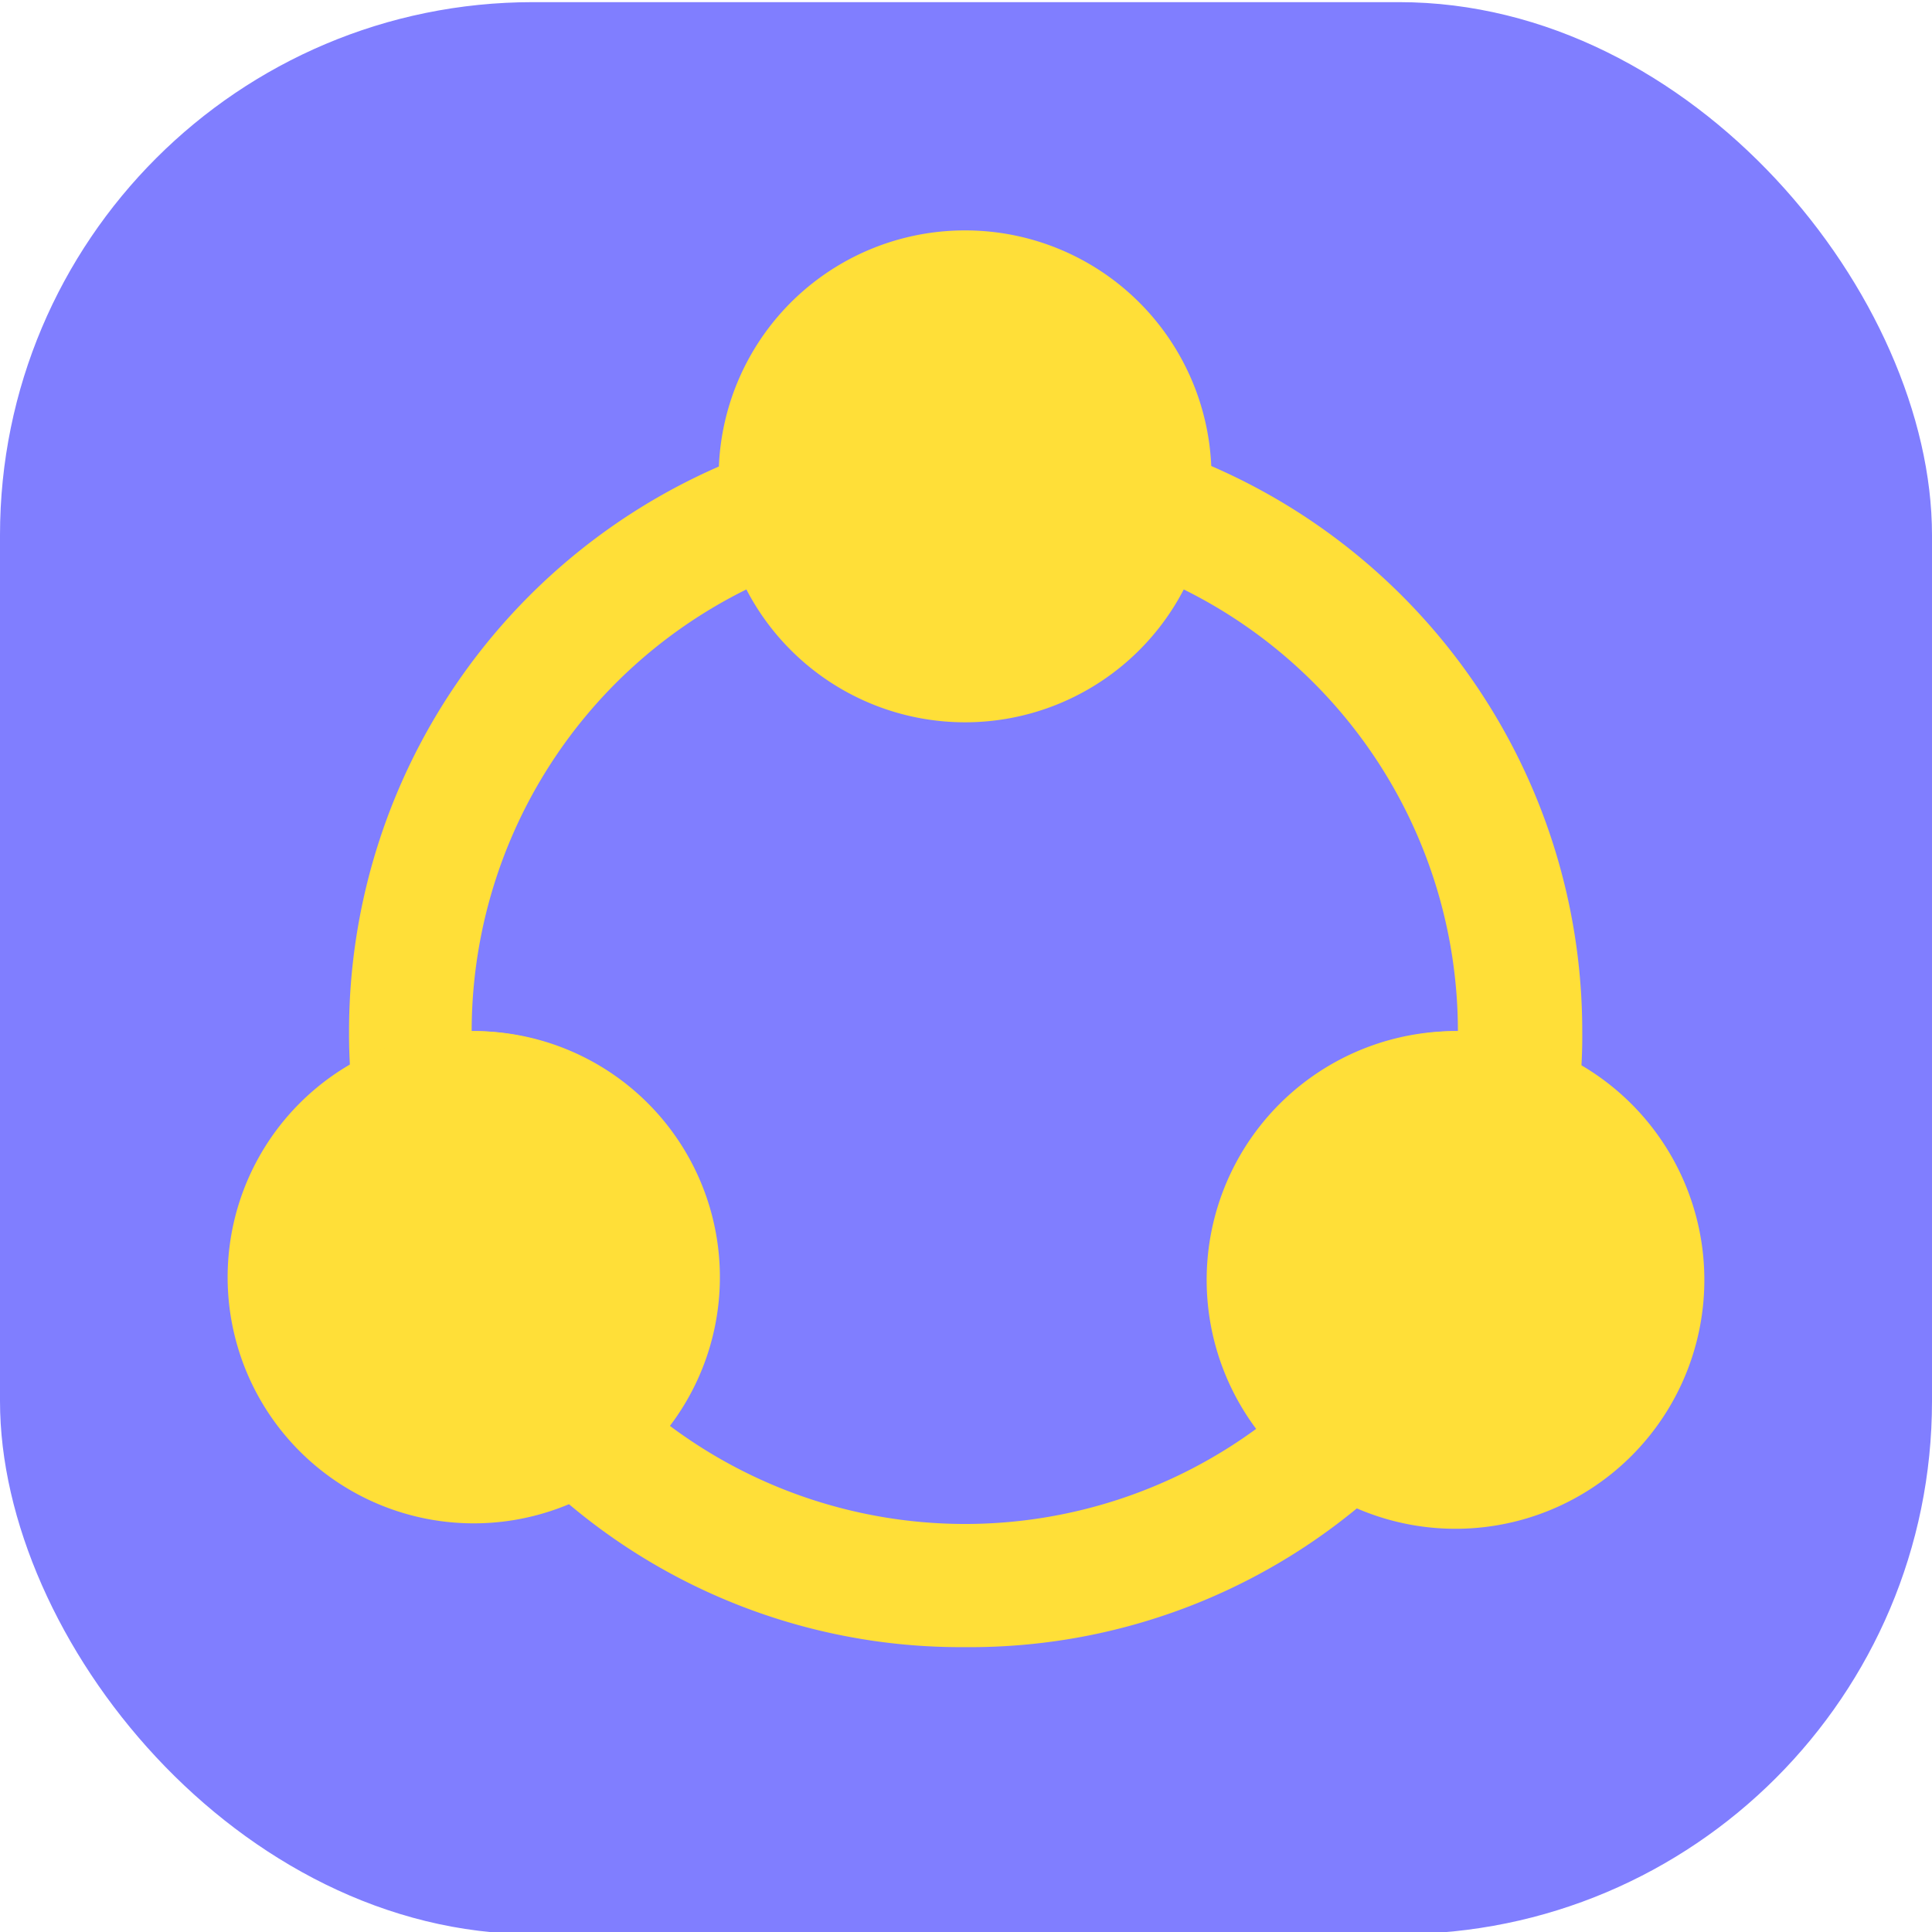
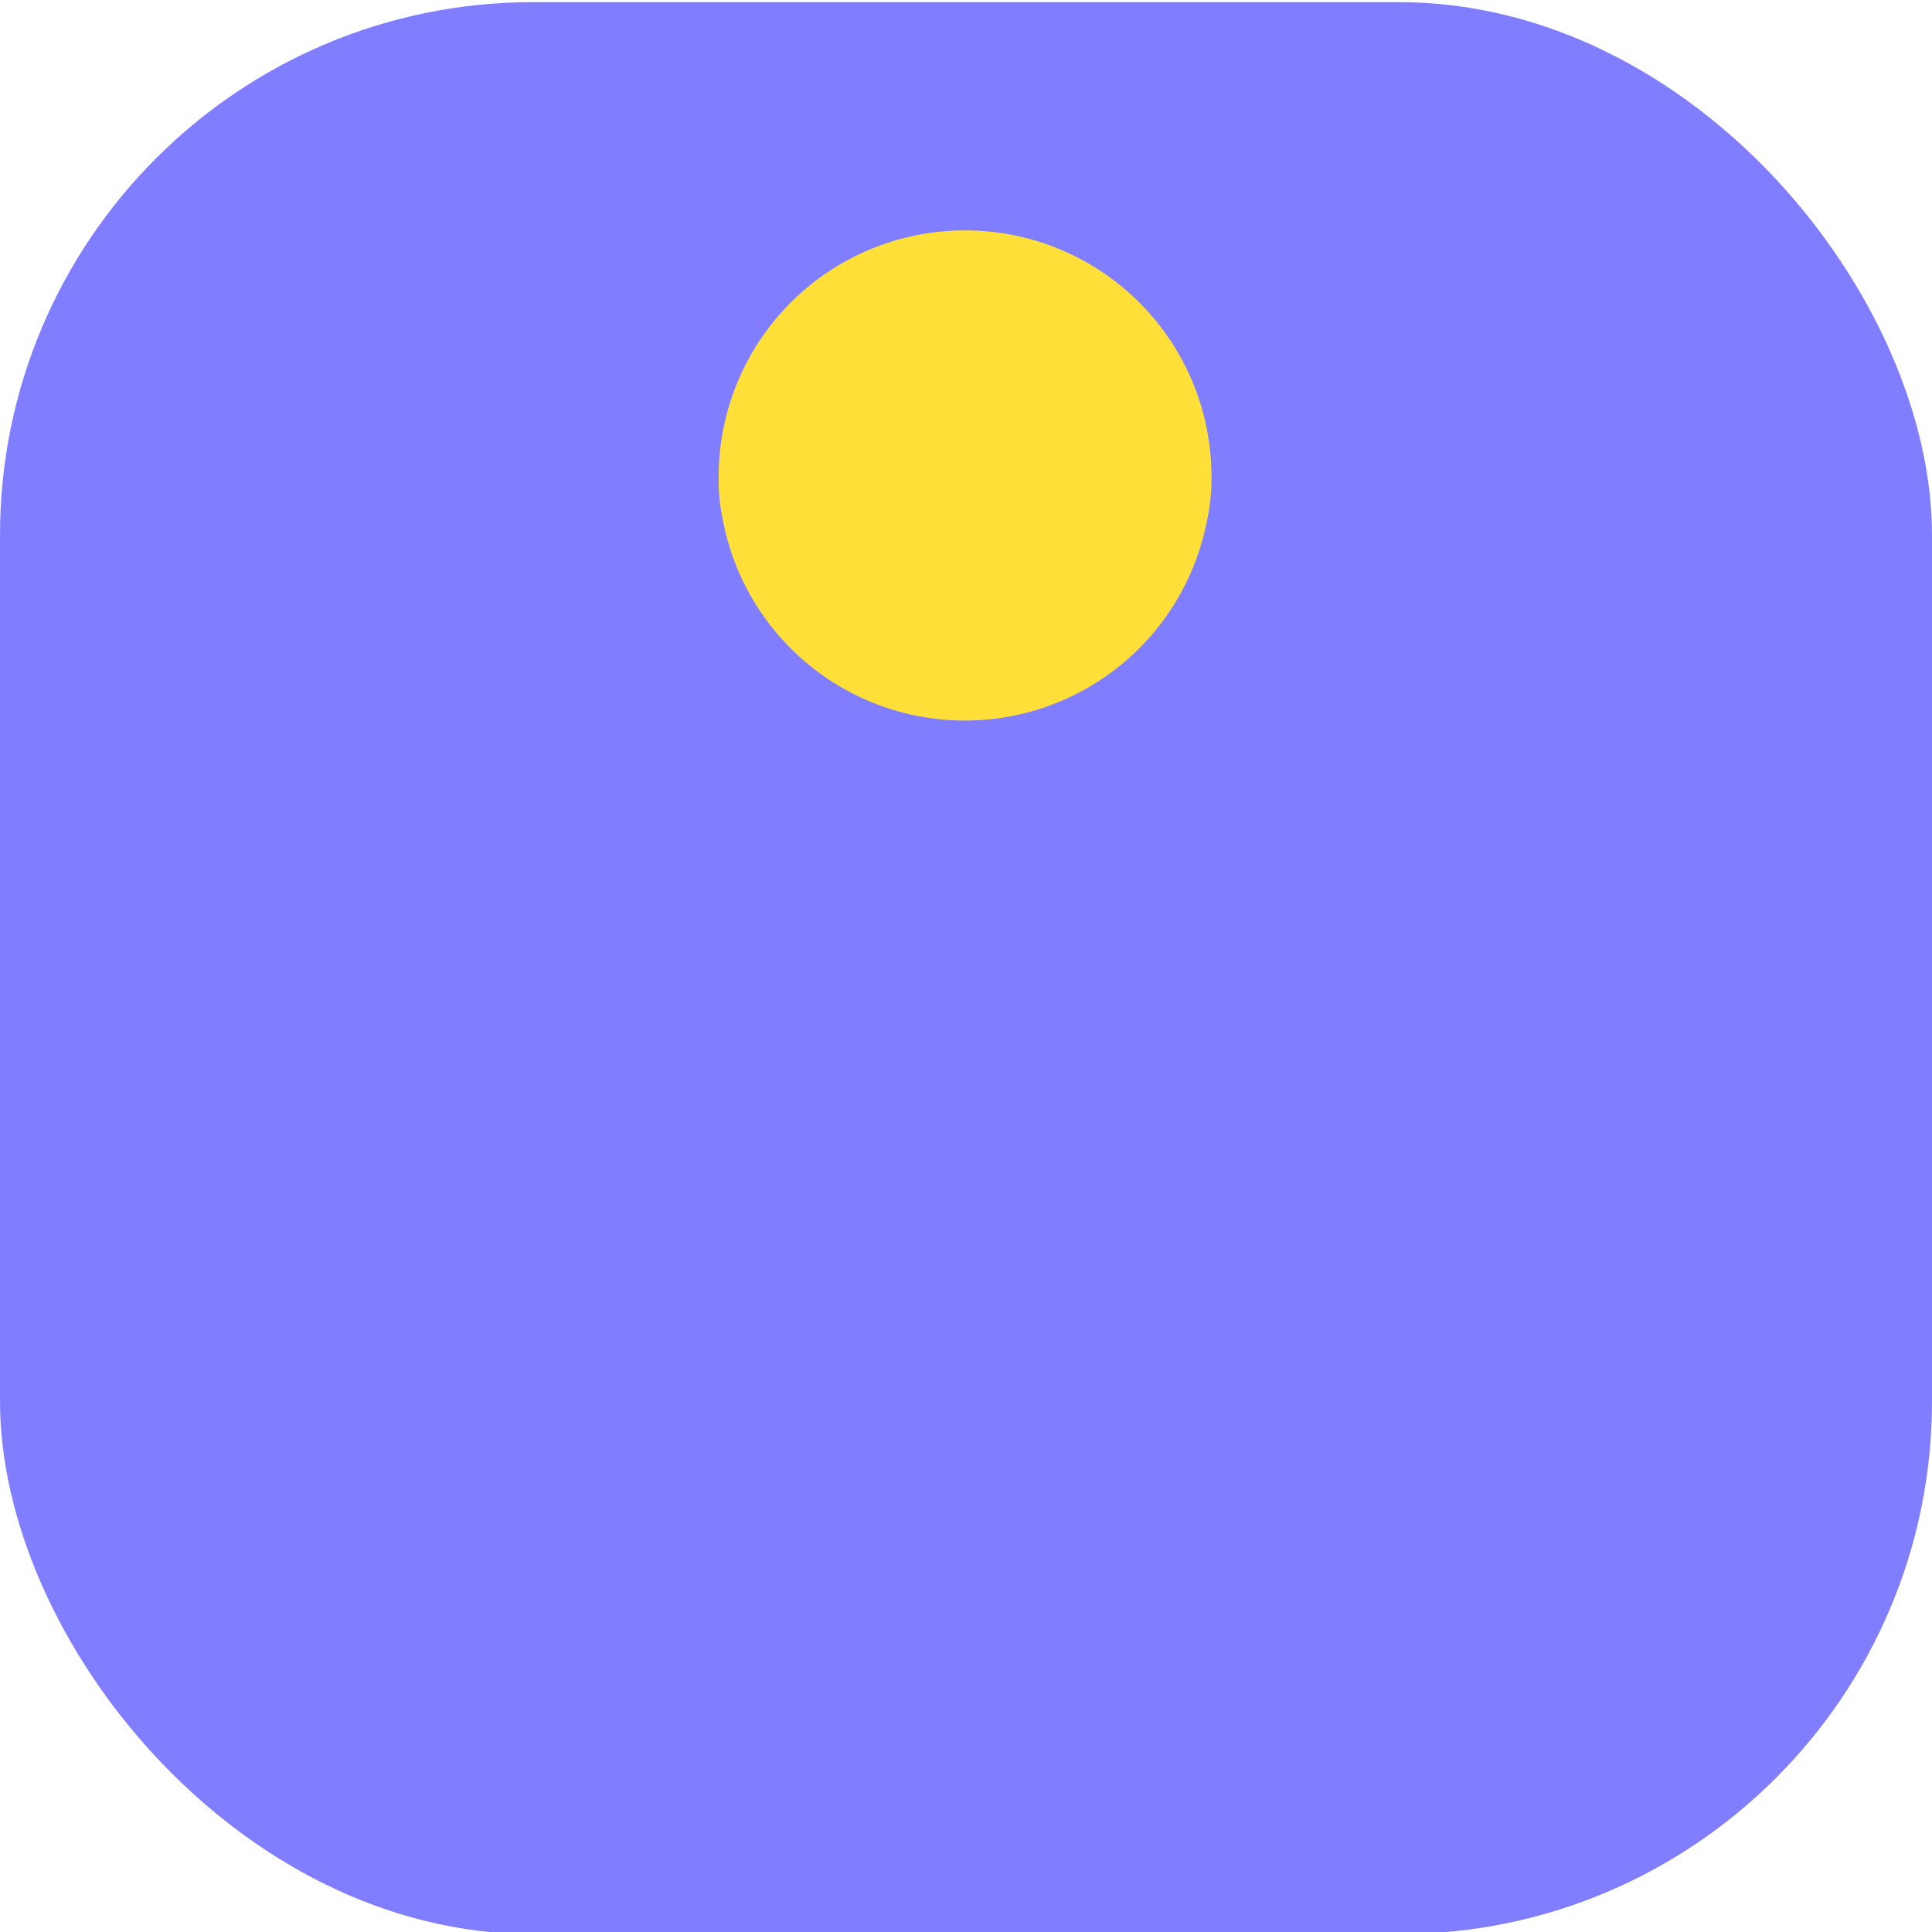
<svg xmlns="http://www.w3.org/2000/svg" viewBox="0 0 135.17 135.17">
  <defs>
    <style>.cls-1{fill:#807eff;}.cls-2{fill:#ffdf38;}</style>
  </defs>
  <g id="_1" data-name="1">
    <rect class="cls-1" y="0.15" width="135.17" height="135.17" rx="37.29" />
    <g id="Share">
-       <path class="cls-2" d="M67.52,115.24A42.56,42.56,0,0,1,37.35,103a4.31,4.31,0,0,1,0-6.09,4.72,4.72,0,0,1,.59-.5A8.62,8.62,0,0,0,33,80.76a8.42,8.42,0,0,0-2.54.39A4.3,4.3,0,0,1,25,78.53a3.83,3.83,0,0,1-.19-.74,38.14,38.14,0,0,1-.39-5.65,43.11,43.11,0,0,1,29-40.72,4.34,4.34,0,0,1,5.69,3.4,8.62,8.62,0,0,0,16.9,0,4.35,4.35,0,0,1,5.69-3.4,43.09,43.09,0,0,1,29,40.72,35.62,35.62,0,0,1-.39,5.65,4.3,4.3,0,0,1-5,3.55,3.83,3.83,0,0,1-.74-.19,8.42,8.42,0,0,0-2.54-.39,8.63,8.63,0,0,0-5,15.65,4.31,4.31,0,0,1,1.19,6,4.16,4.16,0,0,1-.5.61A42.56,42.56,0,0,1,67.52,115.24ZM46.83,99.73a34.5,34.5,0,0,0,41.38,0A17.25,17.25,0,0,1,102,72.14a34.49,34.49,0,0,0-19.18-30.9,17.24,17.24,0,0,1-30.6,0A34.49,34.49,0,0,0,33,72.14,17.24,17.24,0,0,1,46.83,99.73Z" />
      <path class="cls-2" d="M67.52,16.12A17.23,17.23,0,0,0,50.28,33.35a13,13,0,0,0,.26,2.85,17.24,17.24,0,0,0,33.88.34,13.62,13.62,0,0,0,.34-3.19A17.23,17.23,0,0,0,67.52,16.12Z" />
-       <path class="cls-2" d="M107.39,73.05a16.44,16.44,0,0,0-5.39-.91,17.41,17.41,0,1,0,5.39.91Z" />
-       <path class="cls-2" d="M33,72.14a16.25,16.25,0,0,0-5.26.87A17.22,17.22,0,1,0,33,72.14Z" />
    </g>
  </g>
</svg>